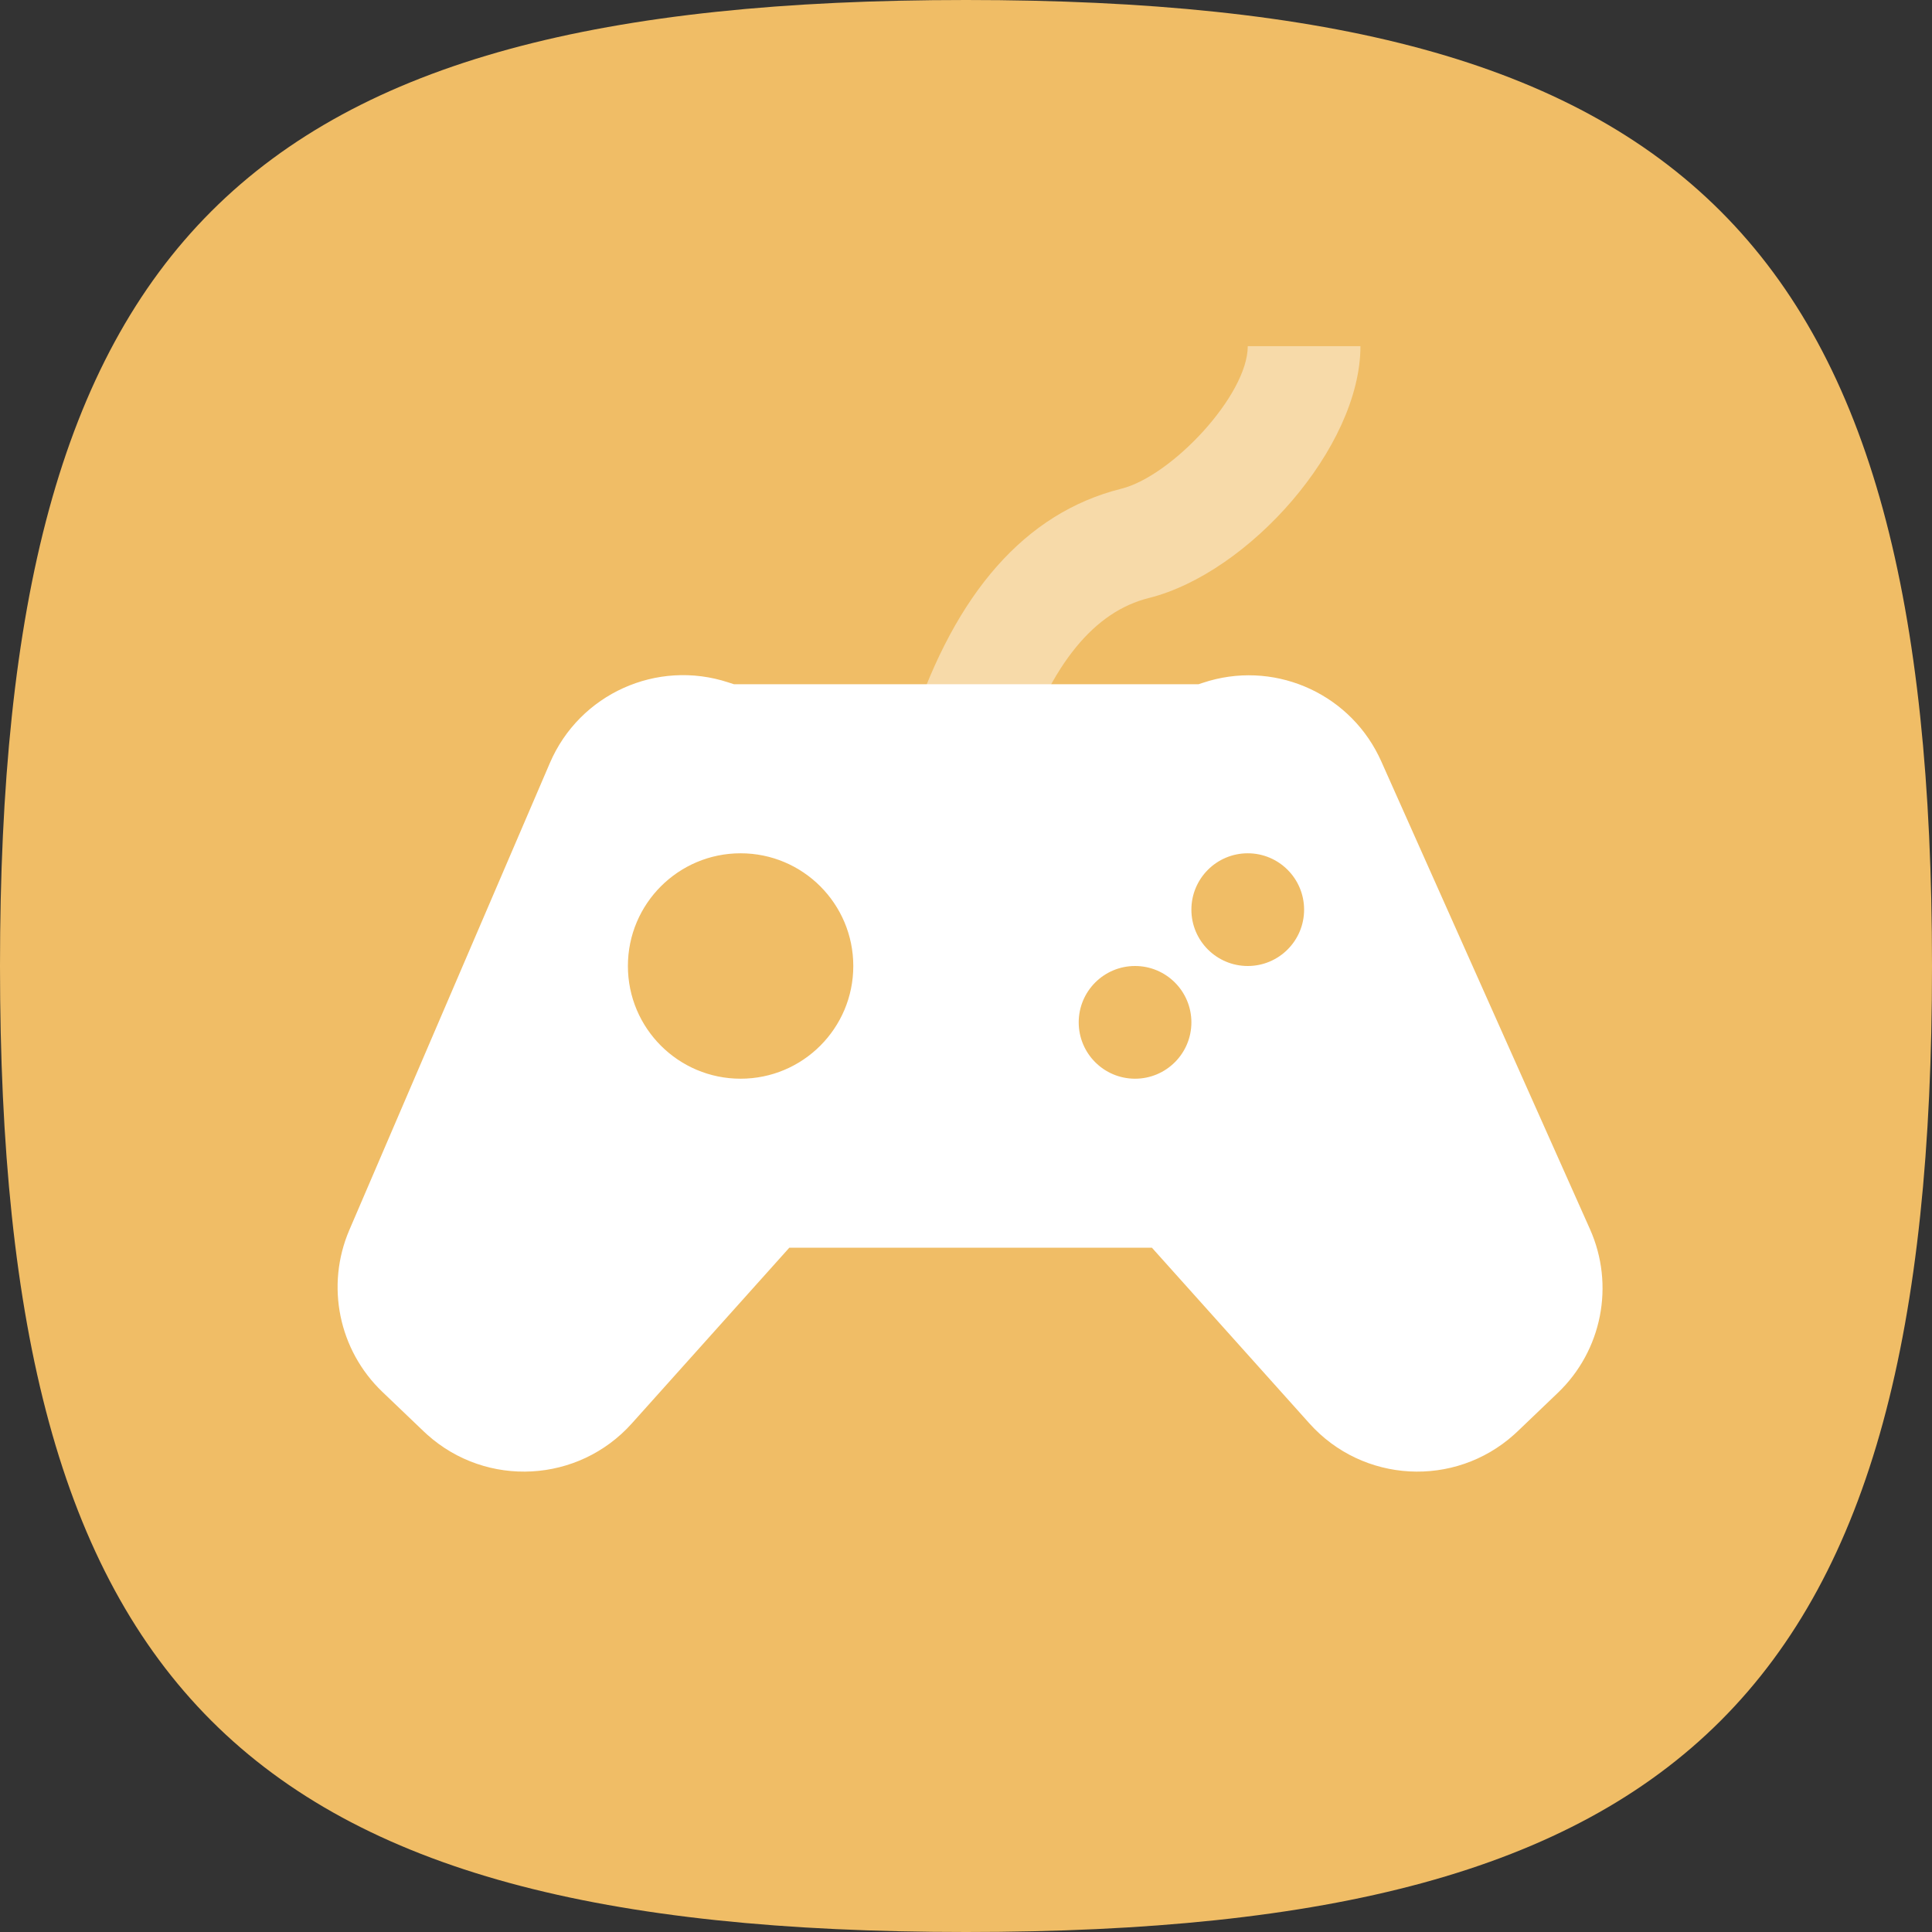
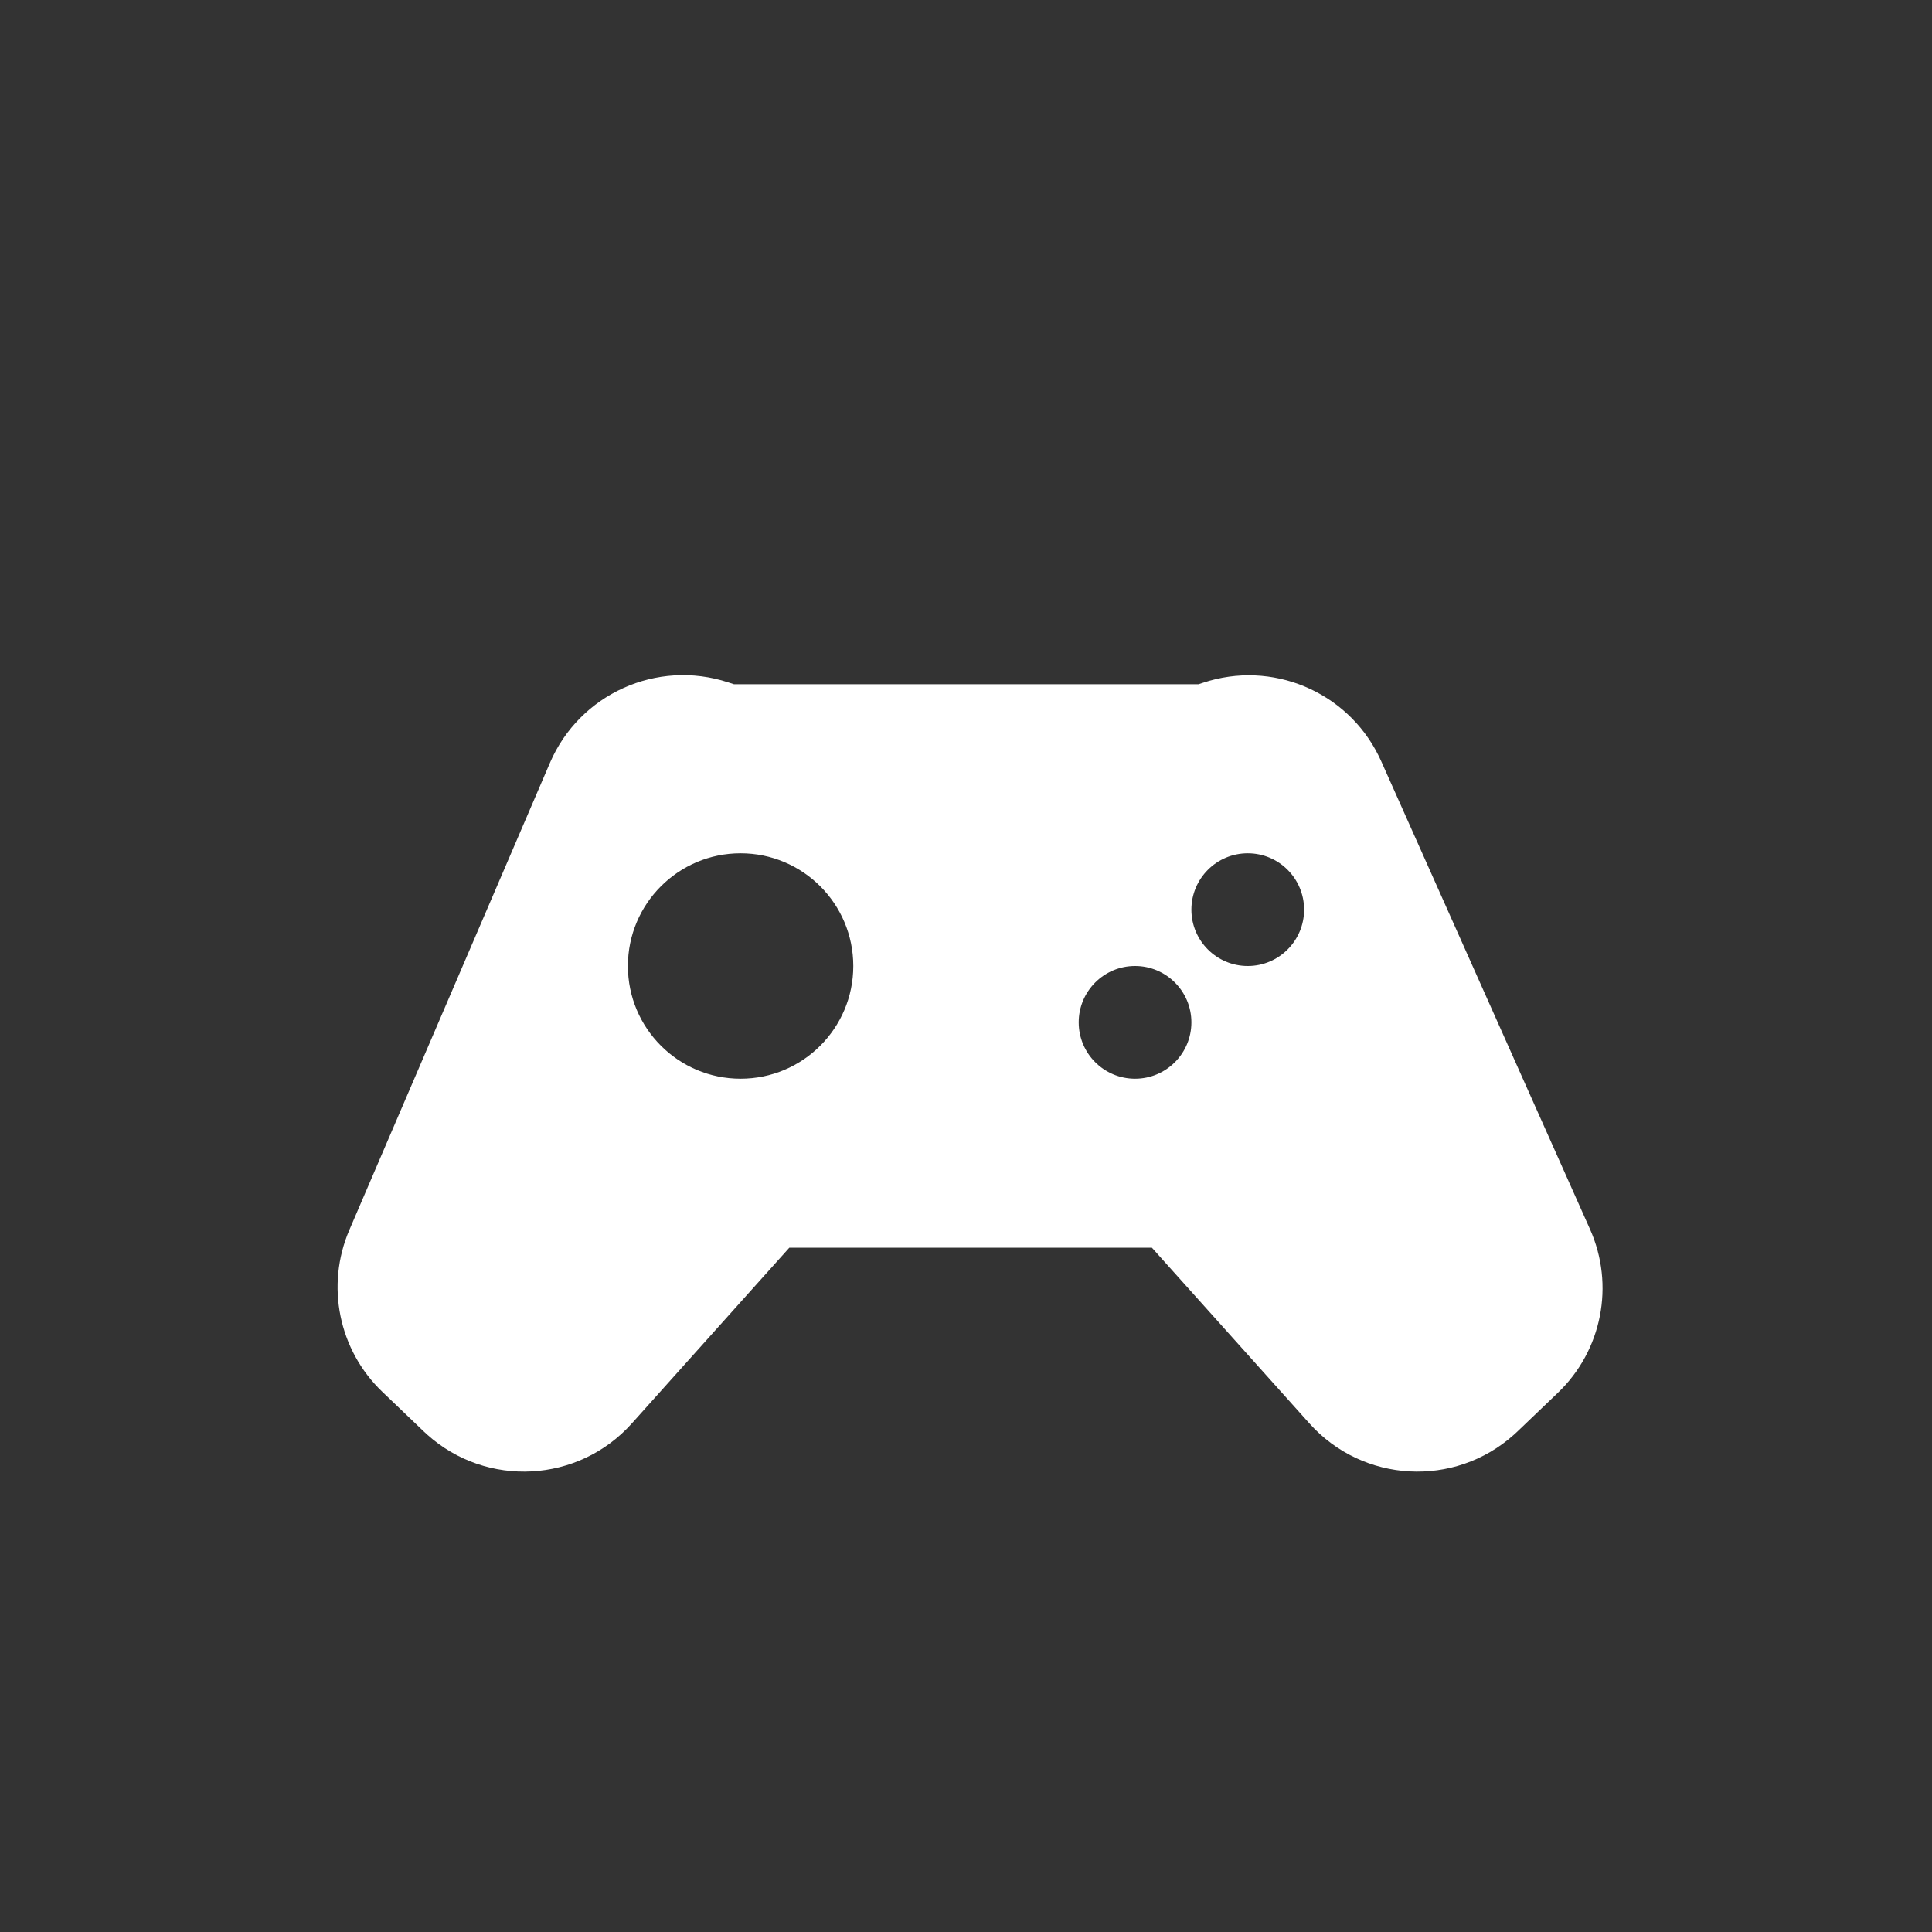
<svg xmlns="http://www.w3.org/2000/svg" width="80px" height="80px" viewBox="0 0 80 80" version="1.1">
  <rect x="0" y="0" width="80" height="80" fill="#333333" stroke="none" />
  <title>globe</title>
  <g id="Page-1" stroke="none" stroke-width="1" fill="none" fill-rule="evenodd">
    <g id="globe">
-       <path d="M0,40 C0,10 10,0 40,0 C70,0 80,10 80,40 C80,70 70,80 40,80 C10,80 0,70 0,40" id="Path" fill="#F0BD66" fill-rule="nonzero" />
      <g id="Gamepad#2" transform="translate(12, 12)">
        <rect id="bound" x="0" y="0" width="56" height="56" />
-         <path d="M30.214,19.405 L25.786,17.929 C27.571,12.576 30.433,9.237 34.434,8.236 C36.517,7.716 39.667,4.362 39.667,2.333 L44.333,2.333 C44.333,6.527 39.705,11.729 35.566,12.764 C33.345,13.319 31.54,15.424 30.214,19.405 Z" id="Path-21" fill="#FFFFFF" fill-rule="nonzero" opacity="0.44" />
        <path d="M18.155,16.256 L18.393,16.333 L37.628,16.333 L37.807,16.274 C40.66,15.319 43.765,16.625 45.088,19.299 L45.192,19.519 L53.837,38.896 C54.87,41.211 54.337,43.926 52.504,45.677 L52.504,45.677 L50.835,47.274 C50.789,47.318 50.741,47.362 50.694,47.404 C48.226,49.616 44.433,49.409 42.221,46.942 L42.221,46.942 L35.699,39.666 L20.683,39.666 L14.162,46.942 C11.95,49.409 8.156,49.616 5.689,47.404 C5.641,47.362 5.594,47.318 5.548,47.274 L3.833,45.634 C2.023,43.904 1.478,41.231 2.466,38.93 L10.771,19.59 C11.998,16.734 15.202,15.287 18.155,16.256 Z M18.667,23.333 C16.089,23.333 14,25.423 14,28 C14,30.577 16.089,32.667 18.667,32.667 C21.244,32.667 23.333,30.577 23.333,28 C23.333,25.423 21.244,23.333 18.667,23.333 Z M35,28 C33.711,28 32.667,29.045 32.667,30.333 C32.667,31.622 33.711,32.667 35,32.667 C36.289,32.667 37.333,31.622 37.333,30.333 C37.333,29.045 36.289,28 35,28 Z M39.667,23.333 C38.378,23.333 37.333,24.378 37.333,25.667 C37.333,26.955 38.378,28 39.667,28 C40.955,28 42,26.955 42,25.667 C42,24.378 40.955,23.333 39.667,23.333 Z" id="Combined-Shape" fill="#FFFFFF" />
      </g>
    </g>
  </g>
</svg>